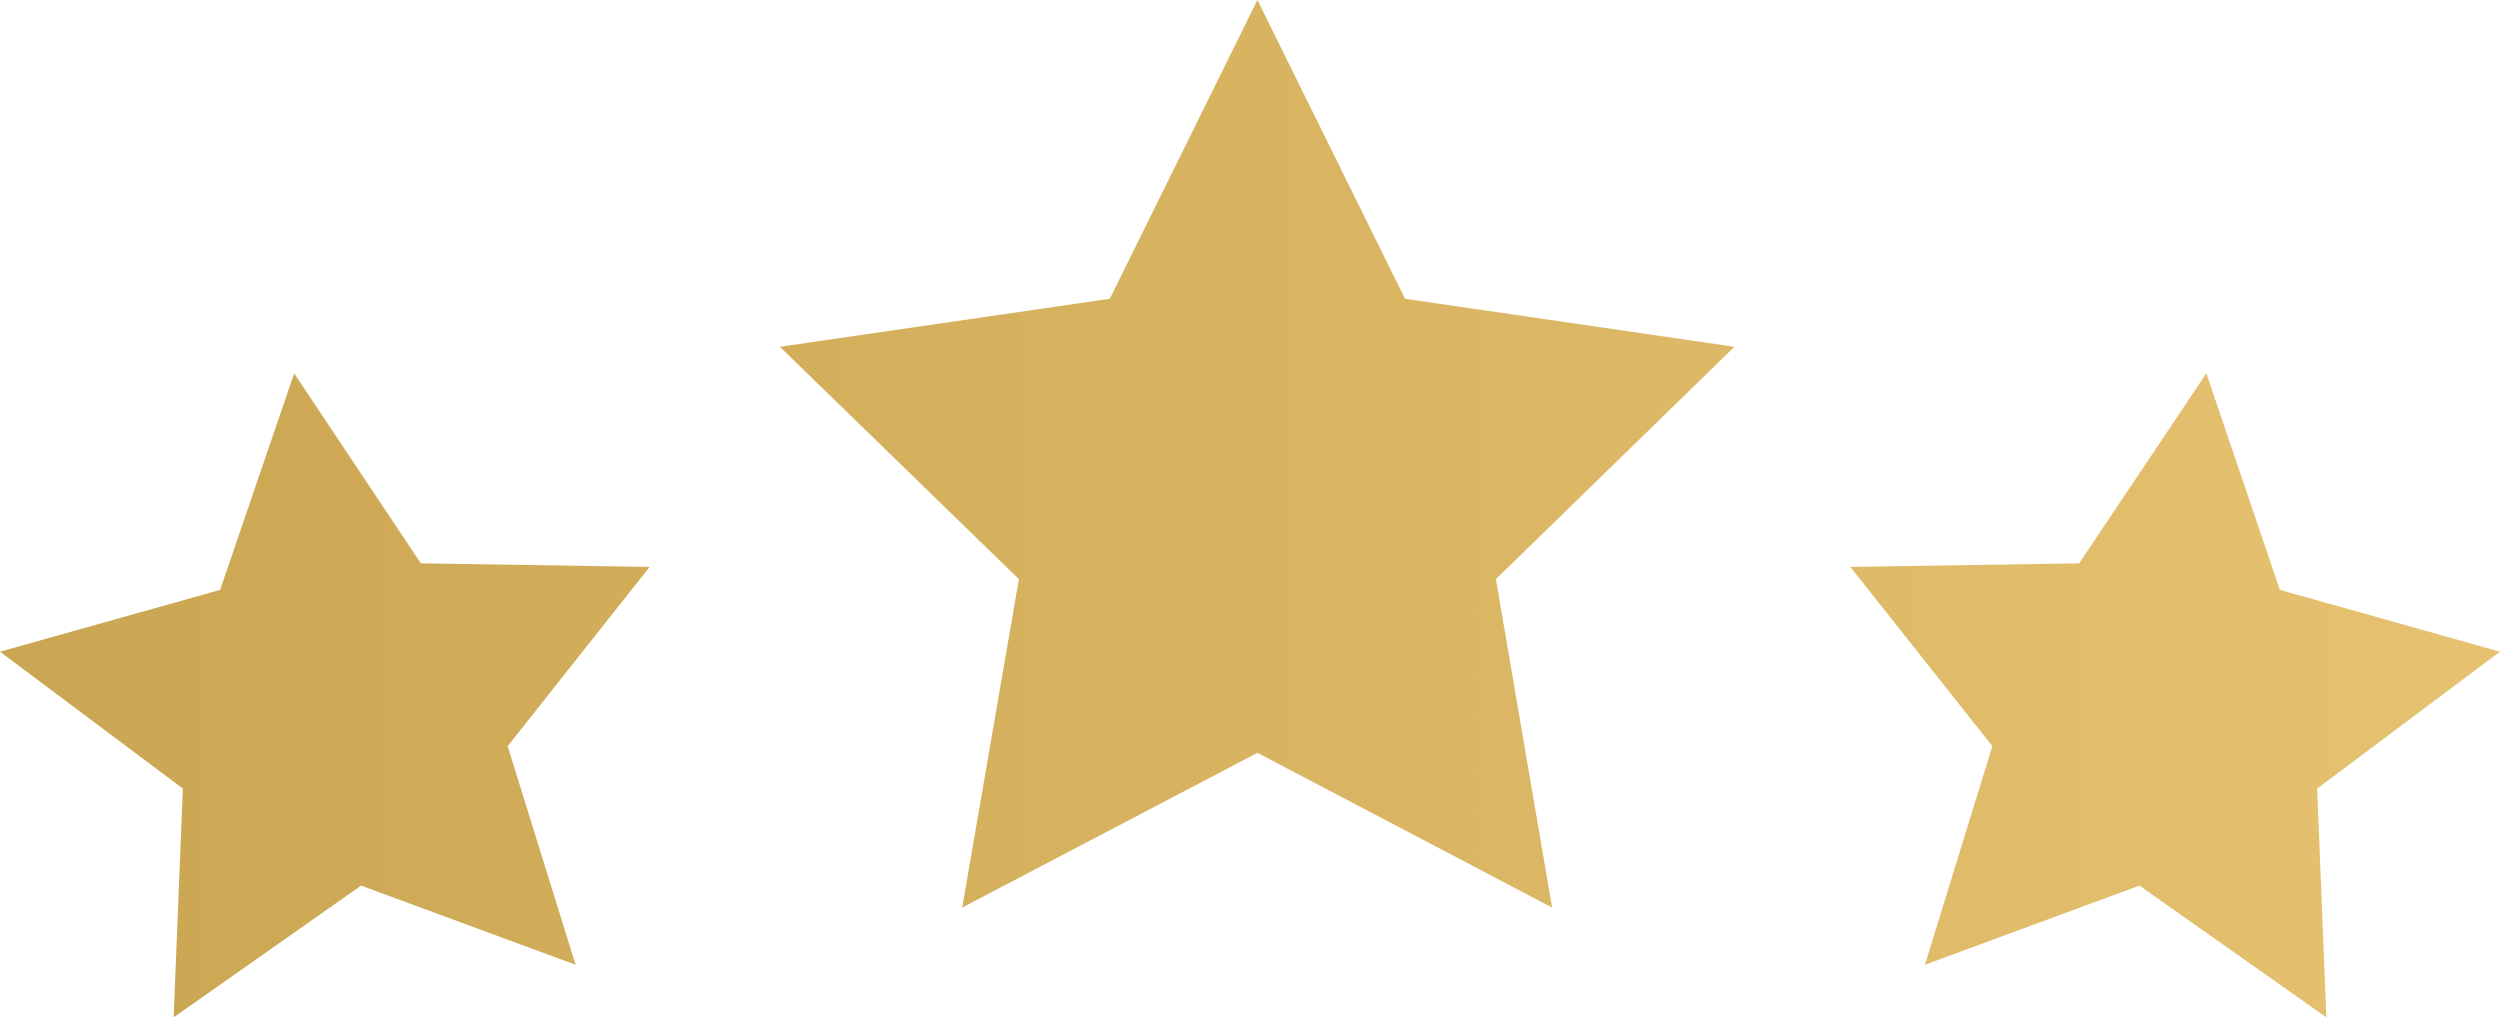
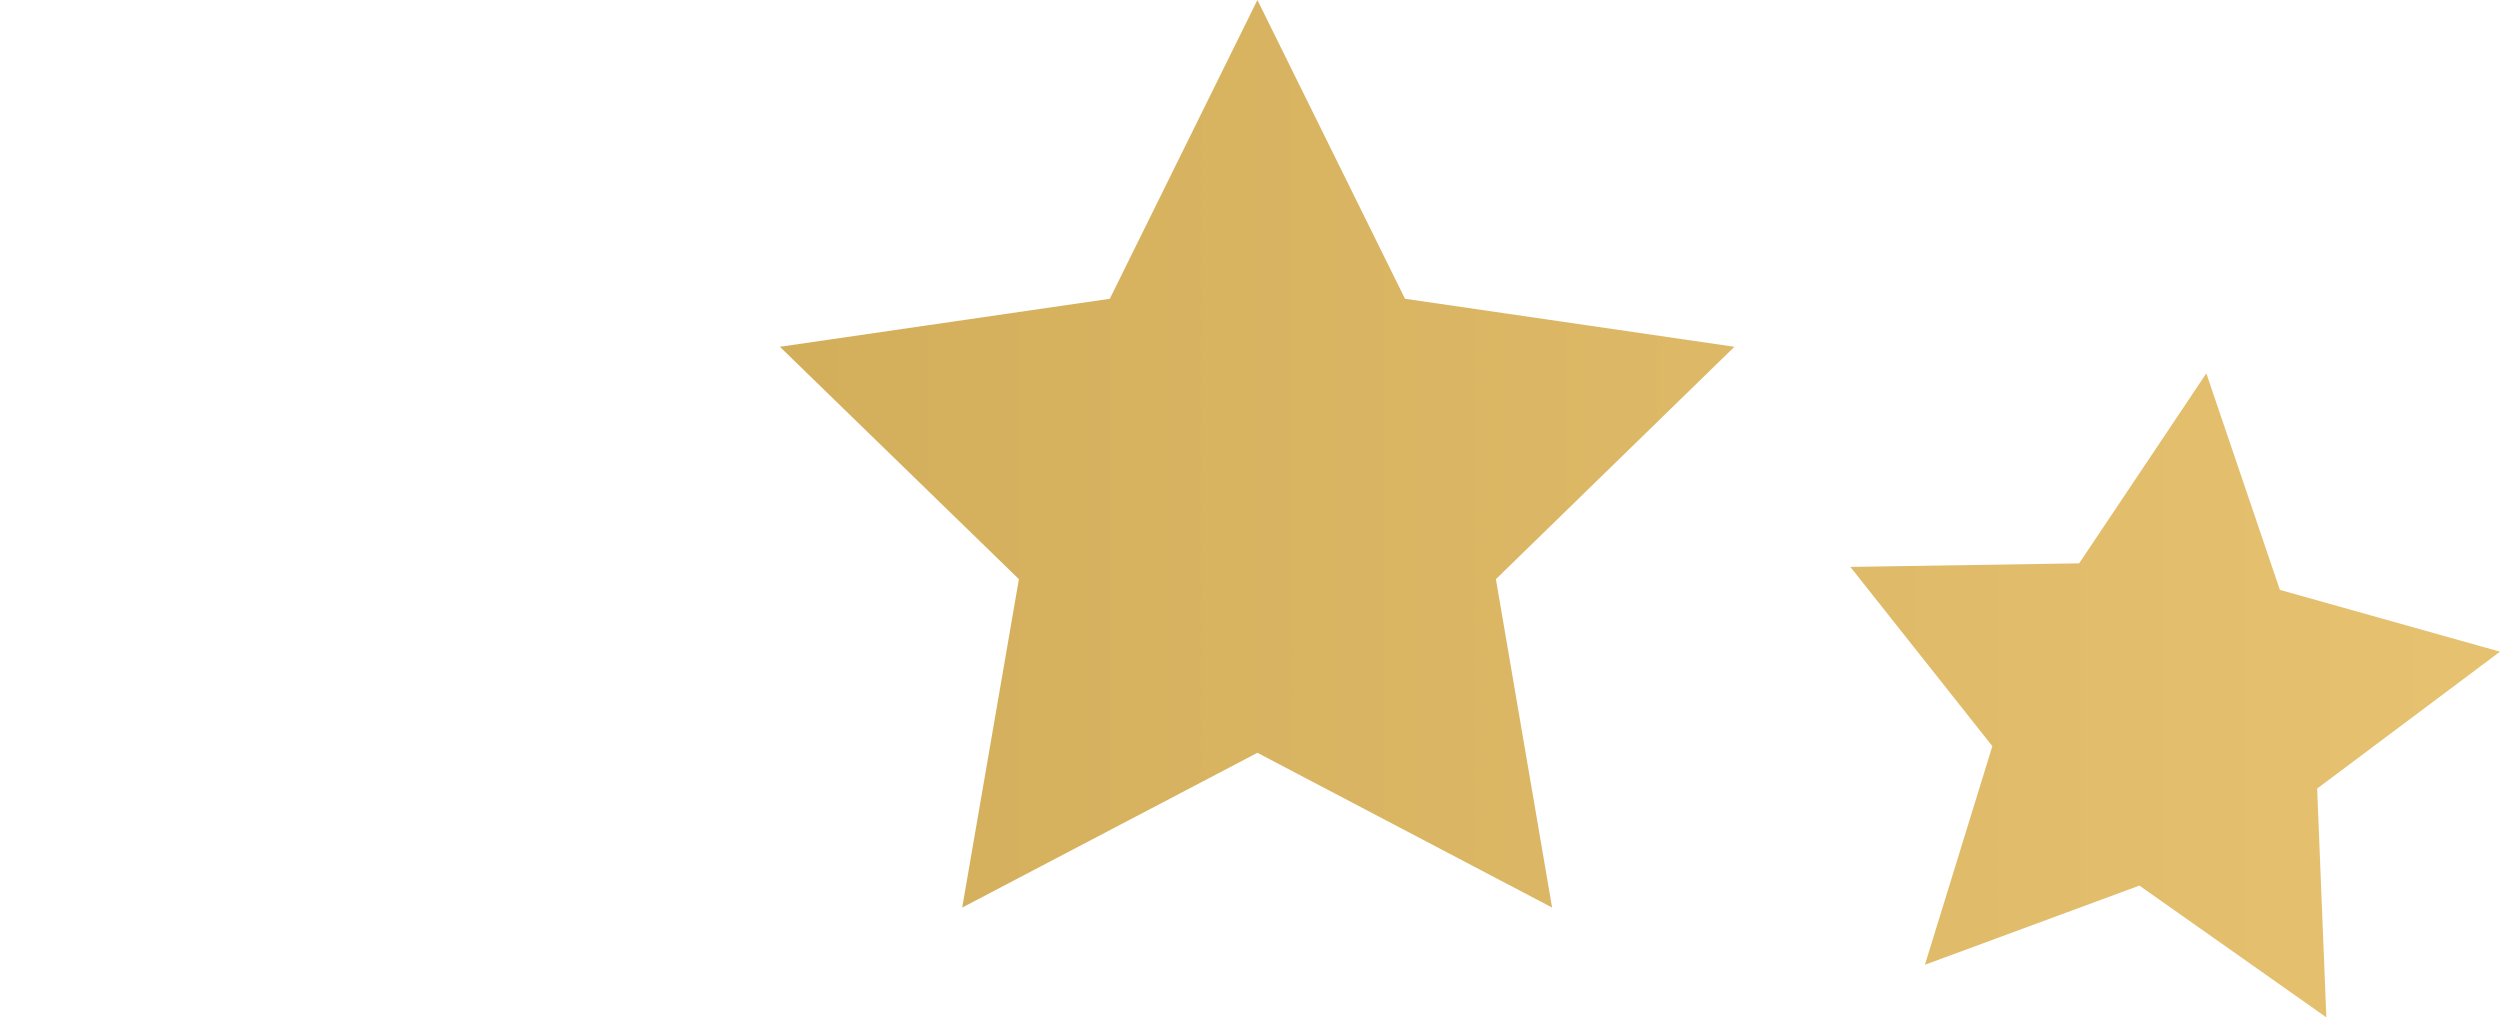
<svg xmlns="http://www.w3.org/2000/svg" xmlns:xlink="http://www.w3.org/1999/xlink" id="_レイヤー_2" data-name="レイヤー 2" width="48.95" height="19.92" viewBox="0 0 48.95 19.92">
  <defs>
    <style>
      .cls-1 {
        fill: url(#_名称未設定グラデーション_47);
      }

      .cls-2 {
        fill: url(#_名称未設定グラデーション_47-2);
      }

      .cls-3 {
        fill: url(#_名称未設定グラデーション_47-3);
      }
    </style>
    <linearGradient id="_名称未設定グラデーション_47" data-name="名称未設定グラデーション 47" x1="-86.17" y1="8.89" x2="149.6" y2="8.89" gradientUnits="userSpaceOnUse">
      <stop offset="0" stop-color="#e8c473" />
      <stop offset=".03" stop-color="#ddb967" />
      <stop offset=".11" stop-color="#cca855" />
      <stop offset=".19" stop-color="#c29e49" />
      <stop offset=".28" stop-color="#bf9b46" />
      <stop offset=".59" stop-color="#e8c473" />
      <stop offset=".78" stop-color="#e8c473" />
      <stop offset="1" stop-color="#bf9b46" />
    </linearGradient>
    <linearGradient id="_名称未設定グラデーション_47-2" data-name="名称未設定グラデーション 47" x1="-86.17" y1="13.61" x2="149.6" y2="13.61" xlink:href="#_名称未設定グラデーション_47" />
    <linearGradient id="_名称未設定グラデーション_47-3" data-name="名称未設定グラデーション 47" x1="-86.17" y1="13.61" x2="149.6" y2="13.61" xlink:href="#_名称未設定グラデーション_47" />
  </defs>
  <g id="_メイン" data-name="メイン">
    <g>
      <polygon class="cls-1" points="27.51 5.85 24.62 0 21.73 5.85 15.27 6.79 19.95 11.34 18.84 17.77 24.62 14.74 30.39 17.77 29.29 11.34 33.96 6.79 27.51 5.85" />
      <polygon class="cls-2" points="44.64 11.55 43.2 7.31 40.71 11.03 36.23 11.1 39.01 14.61 37.69 18.89 41.89 17.34 45.55 19.92 45.37 15.44 48.95 12.76 44.64 11.55" />
-       <polygon class="cls-3" points="4.31 11.55 5.76 7.31 8.24 11.03 12.72 11.1 9.94 14.61 11.27 18.89 7.07 17.34 3.4 19.92 3.58 15.44 0 12.76 4.31 11.55" />
    </g>
  </g>
</svg>